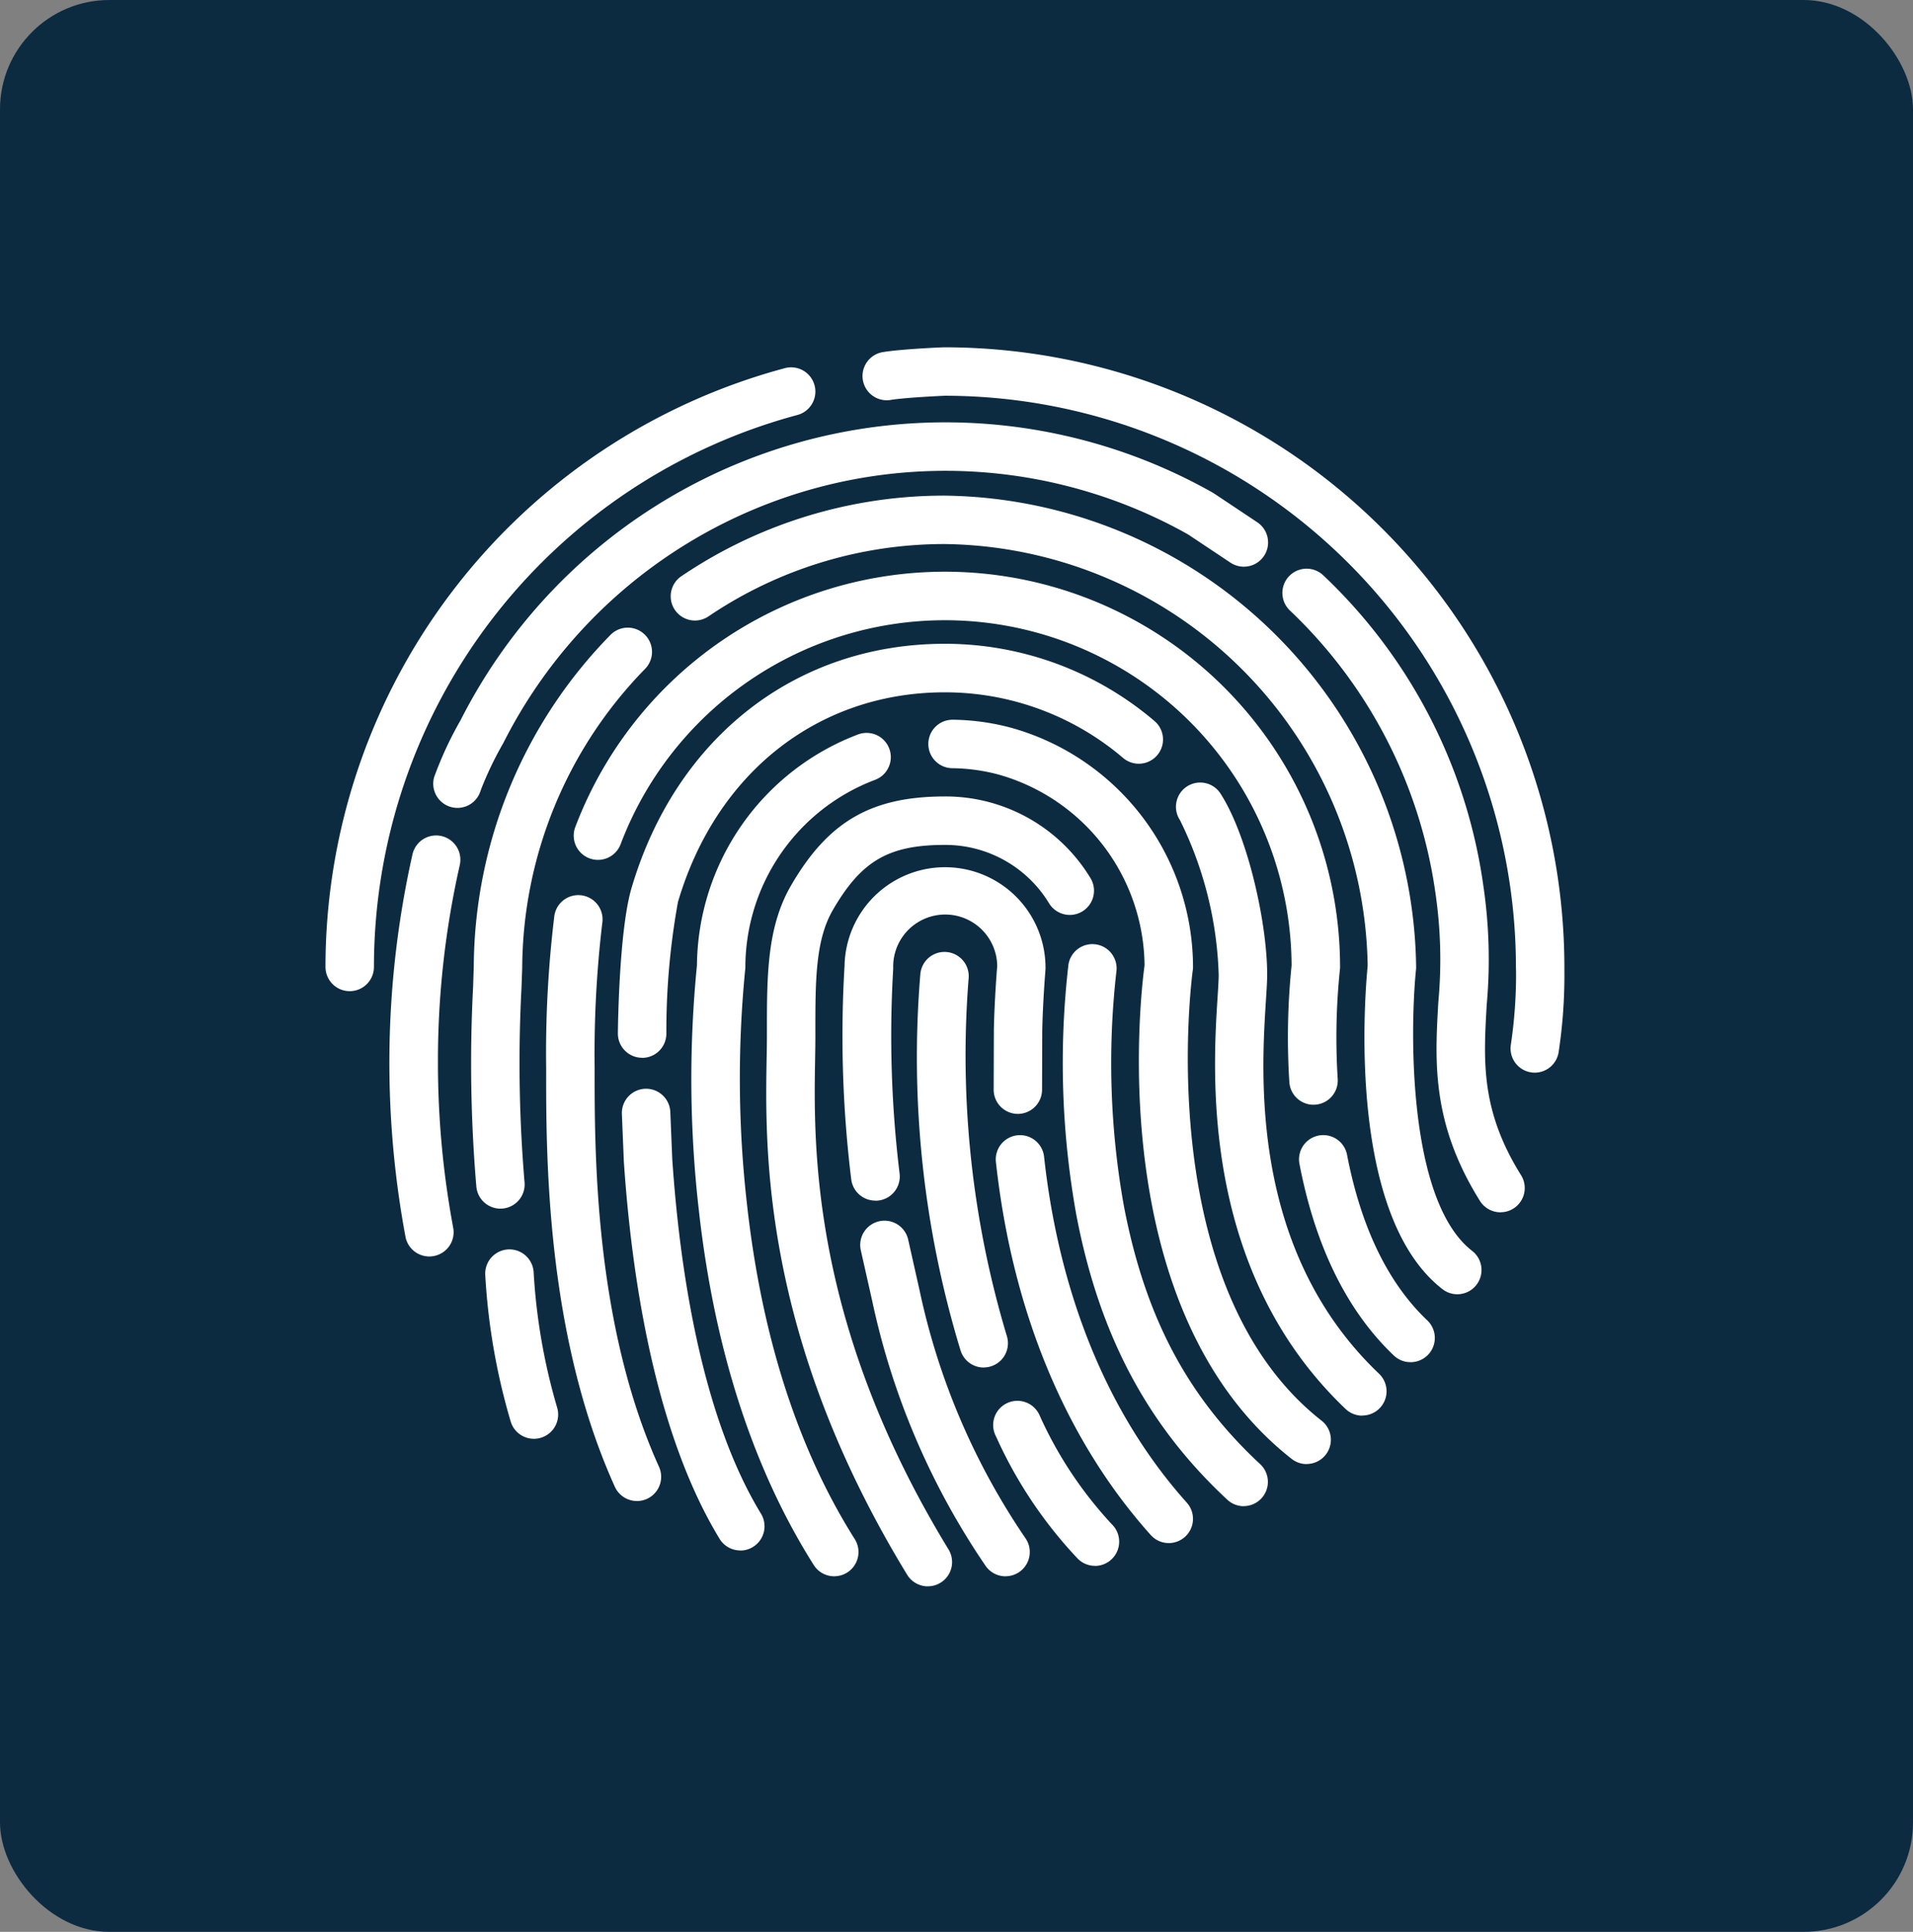
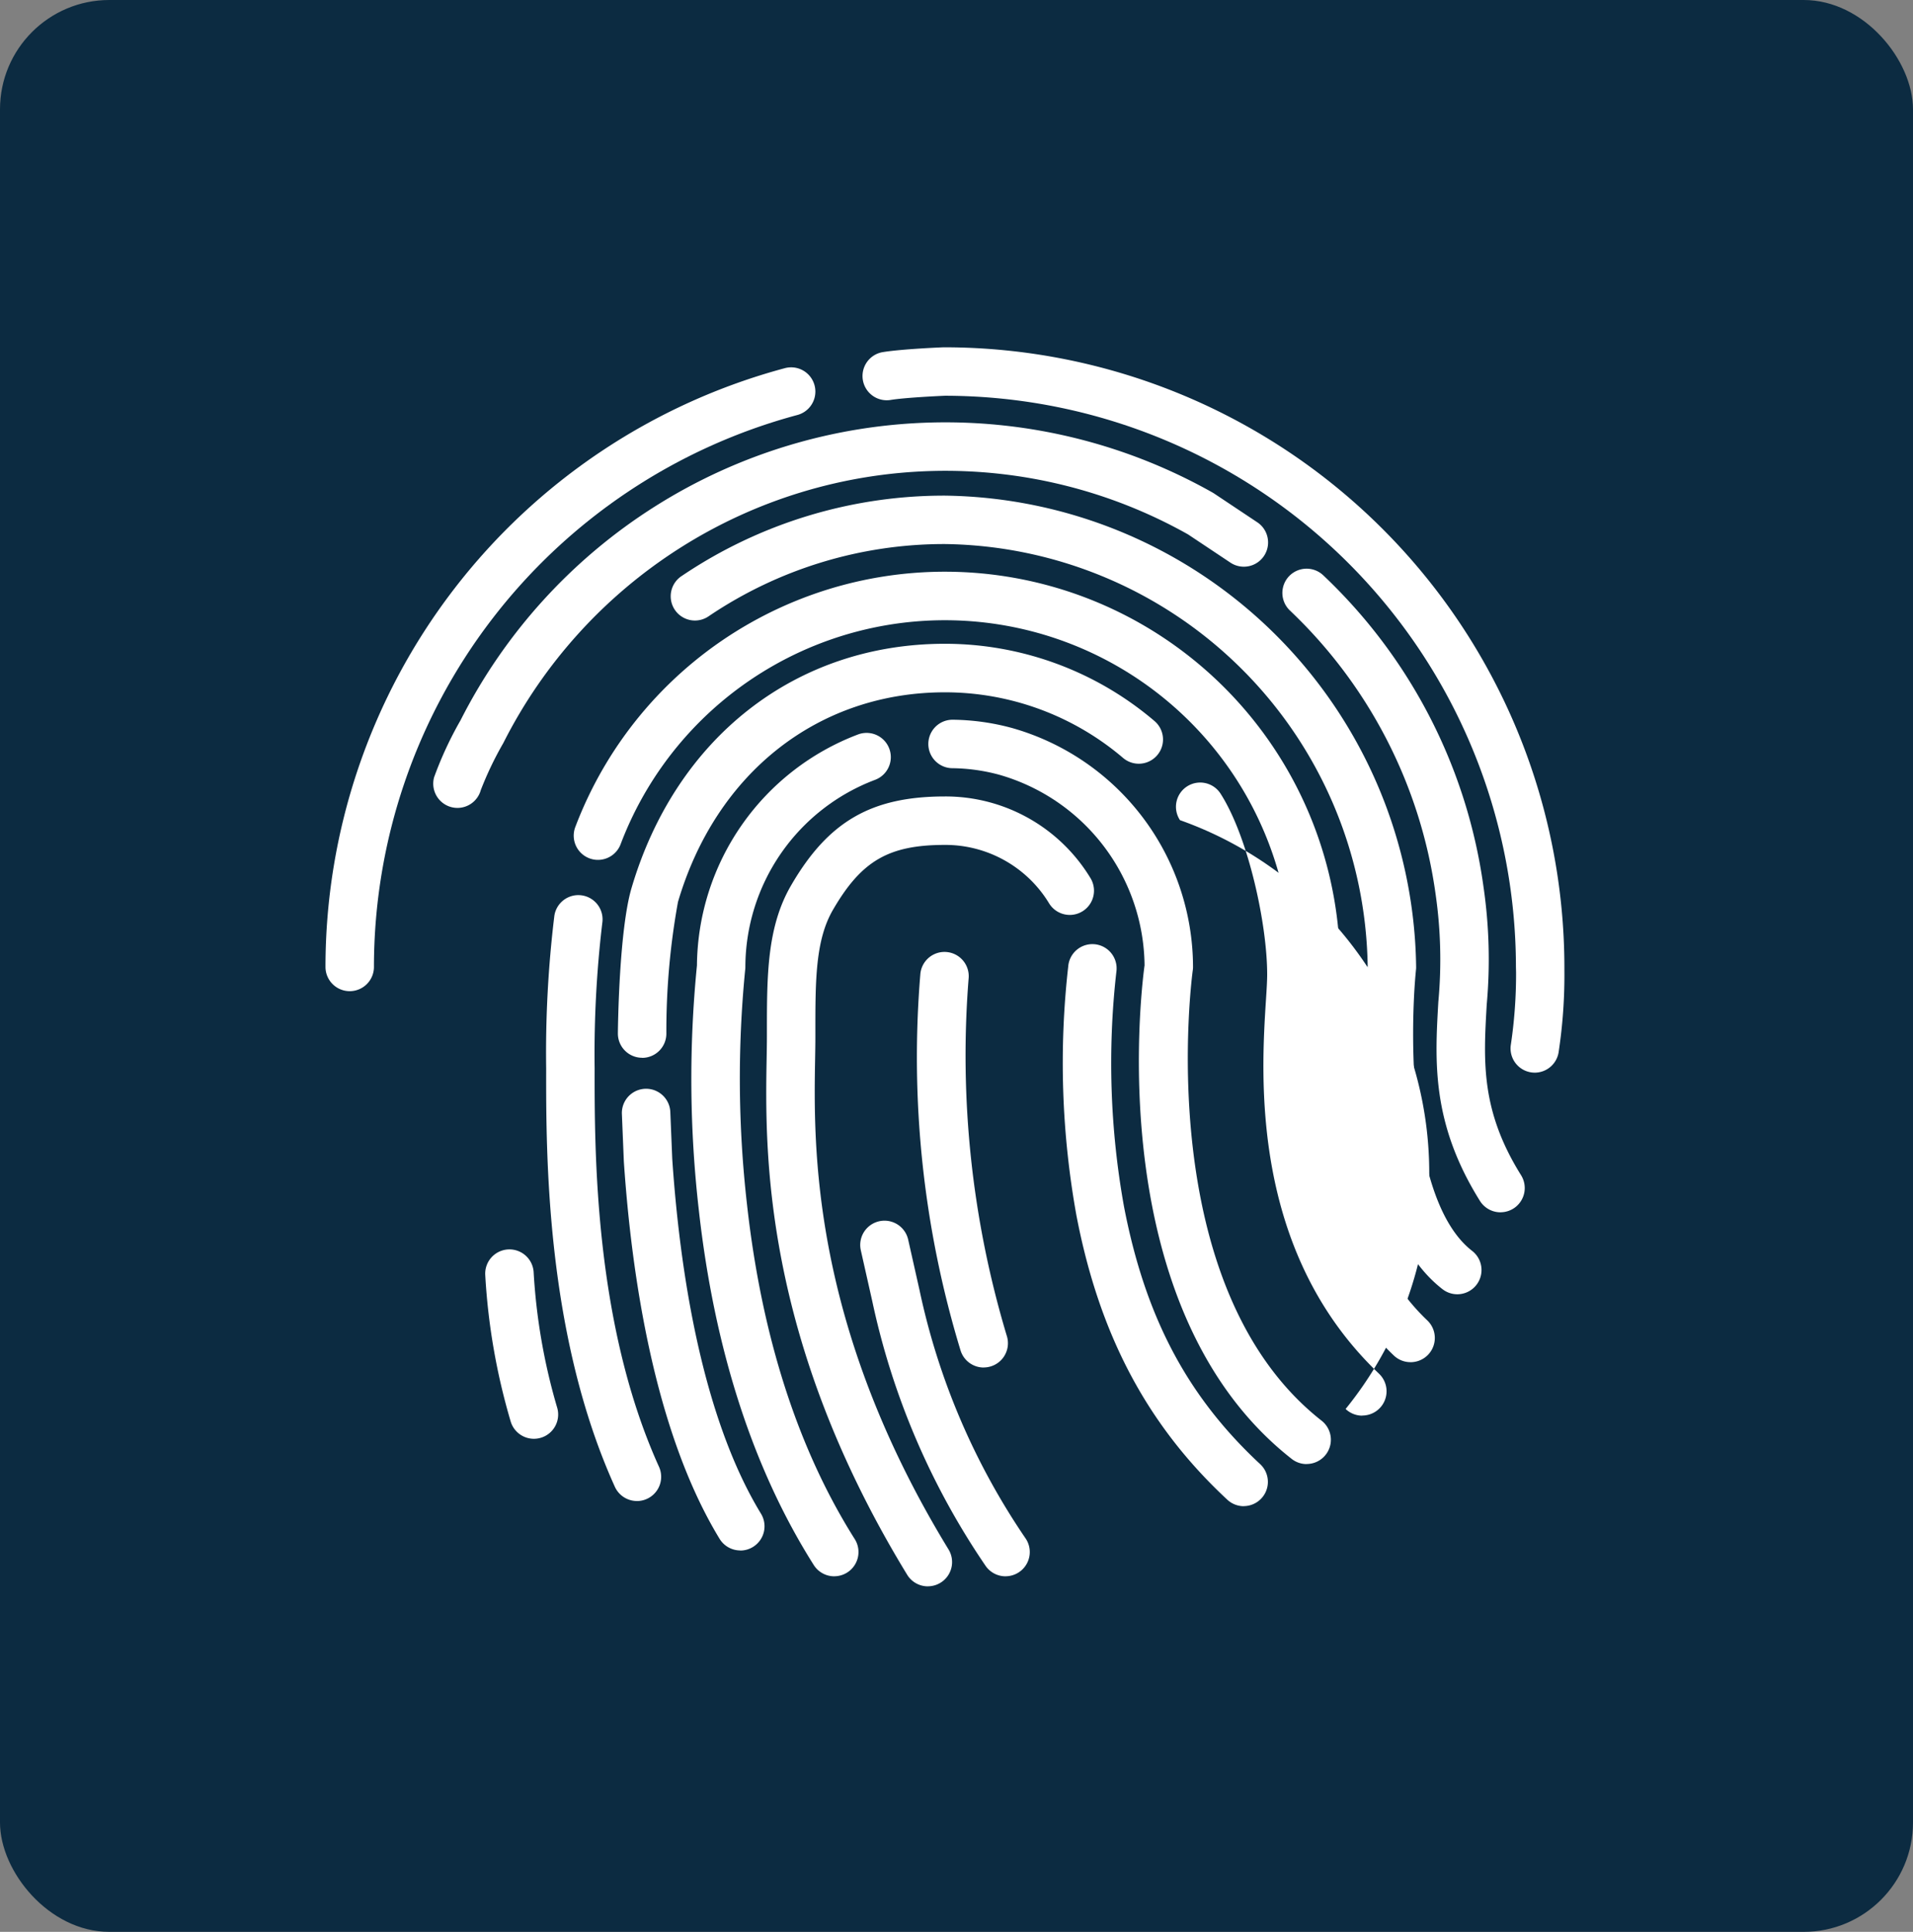
<svg xmlns="http://www.w3.org/2000/svg" id="Komponente_84_1" data-name="Komponente 84 – 1" width="105" height="106" viewBox="0 0 105 106">
  <rect x="0" y="0" width="105" height="106" fill="#808080" stroke="none" />
  <defs>
    <clipPath id="clip-path">
      <rect id="Rechteck_1049" data-name="Rechteck 1049" width="68.013" height="67.986" fill="#fff" />
    </clipPath>
  </defs>
  <rect id="Rechteck_938" data-name="Rechteck 938" width="105" height="106" rx="6" fill="#0c2b41" />
  <g id="Gruppe_700" data-name="Gruppe 700" transform="translate(17.865 19.056)">
    <g id="Gruppe_699" data-name="Gruppe 699" transform="translate(0 0)" clip-path="url(#clip-path)">
      <path id="Pfad_4349" data-name="Pfad 4349" d="M1.33,35.47A1.33,1.33,0,0,1,0,34.14,34.032,34.032,0,0,1,25.217,1.285,1.33,1.33,0,0,1,25.9,3.856,31.367,31.367,0,0,0,2.66,34.14a1.33,1.33,0,0,1-1.33,1.33" transform="translate(0 -0.141)" fill="#fff" />
      <path id="Pfad_4350" data-name="Pfad 4350" d="M70.146,39.8a1.3,1.3,0,0,1-.154-.009,1.33,1.33,0,0,1-1.169-1.473,26.24,26.24,0,0,0,.294-4.026L69.11,34A31.376,31.376,0,0,0,37.77,2.659c-.531.022-2.211.108-2.957.226A1.33,1.33,0,1,1,34.4.258C35.449.092,37.624,0,37.717,0A34.049,34.049,0,0,1,71.77,34l0,.214a28.01,28.01,0,0,1-.309,4.409A1.33,1.33,0,0,1,70.146,39.8" transform="translate(-3.769 0)" fill="#fff" />
      <path id="Pfad_4351" data-name="Pfad 4351" d="M71.205,49.015a1.329,1.329,0,0,1-1.129-.625c-2.668-4.269-2.473-7.653-2.284-10.926a25.059,25.059,0,0,0-.147-5.878,26.436,26.436,0,0,0-8.008-15.6,1.33,1.33,0,1,1,1.85-1.912,28.947,28.947,0,0,1,8.782,17.07,27.612,27.612,0,0,1,.179,6.471c-.18,3.119-.334,5.812,1.884,9.363a1.33,1.33,0,0,1-1.127,2.035" transform="translate(-6.71 -1.552)" fill="#fff" />
      <path id="Pfad_4352" data-name="Pfad 4352" d="M8,25.8a1.331,1.331,0,0,1-1.284-1.679A19.934,19.934,0,0,1,8.169,20.99,29.833,29.833,0,0,1,49.451,8.5c.027.016.056.033.082.051L51.9,10.128a1.33,1.33,0,1,1-1.476,2.213L48.1,10.793A27.175,27.175,0,0,0,10.514,22.244a18.658,18.658,0,0,0-1.235,2.579A1.33,1.33,0,0,1,8,25.8" transform="translate(-0.755 -0.526)" fill="#fff" />
-       <path id="Pfad_4353" data-name="Pfad 4353" d="M6.144,53.309a1.332,1.332,0,0,1-1.3-1.054,52.127,52.127,0,0,1,.377-21,1.33,1.33,0,1,1,2.6.569,48.539,48.539,0,0,0-1.2,10.783,49.338,49.338,0,0,0,.832,9.1A1.33,1.33,0,0,1,6.421,53.28a1.346,1.346,0,0,1-.277.029" transform="translate(-0.448 -3.423)" fill="#fff" />
      <path id="Pfad_4354" data-name="Pfad 4354" d="M64.549,53a1.322,1.322,0,0,1-.813-.278c-5.249-4.061-4.273-16.065-4.109-17.75a23.513,23.513,0,0,0-23.2-23.136,23.085,23.085,0,0,0-12.951,3.948,1.33,1.33,0,1,1-1.486-2.205,25.727,25.727,0,0,1,14.438-4.4A26.207,26.207,0,0,1,62.287,35.039c0,.044,0,.09-.006.135-.34,3.369-.45,12.713,3.082,15.447A1.33,1.33,0,0,1,64.549,53" transform="translate(-2.424 -1.04)" fill="#fff" />
-       <path id="Pfad_4355" data-name="Pfad 4355" d="M10.62,49.229A1.33,1.33,0,0,1,9.3,48a80.049,80.049,0,0,1-.176-10.943L9.16,35.92a26.192,26.192,0,0,1,7.509-18.178,1.33,1.33,0,0,1,1.888,1.875,23.614,23.614,0,0,0-6.738,16.395l-.041,1.138A77.942,77.942,0,0,0,11.949,47.8a1.33,1.33,0,0,1-1.228,1.425c-.034,0-.067,0-.1,0" transform="translate(-1.021 -1.966)" fill="#fff" />
      <path id="Pfad_4356" data-name="Pfad 4356" d="M12.56,66.214a1.331,1.331,0,0,1-1.271-.936,35.32,35.32,0,0,1-1.4-8.053,1.33,1.33,0,0,1,2.657-.145,32.884,32.884,0,0,0,1.286,7.409,1.332,1.332,0,0,1-1.271,1.725" transform="translate(-1.12 -6.324)" fill="#fff" />
      <path id="Pfad_4357" data-name="Pfad 4357" d="M66.382,61.211a1.325,1.325,0,0,1-.916-.366c-2.557-2.431-4.3-5.96-5.175-10.487a1.33,1.33,0,1,1,2.611-.506c.77,3.973,2.249,7.024,4.4,9.066a1.33,1.33,0,0,1-.916,2.294" transform="translate(-6.827 -5.525)" fill="#fff" />
      <path id="Pfad_4358" data-name="Pfad 4358" d="M55.972,43.135a1.33,1.33,0,0,1-1.327-1.25,38.64,38.64,0,0,1,.123-6.389A19.031,19.031,0,0,0,17.94,28.839a1.33,1.33,0,0,1-2.488-.941,21.691,21.691,0,0,1,41.977,7.675,1.314,1.314,0,0,1-.011.167,36.189,36.189,0,0,0-.118,5.984,1.33,1.33,0,0,1-1.247,1.407l-.082,0" transform="translate(-1.741 -1.573)" fill="#fff" />
      <path id="Pfad_4359" data-name="Pfad 4359" d="M18.642,67.144a1.331,1.331,0,0,1-1.212-.781c-3.787-8.36-3.776-18.214-3.77-22.95a62.128,62.128,0,0,1,.45-8.384,1.33,1.33,0,0,1,2.63.4,60.691,60.691,0,0,0-.42,7.967c-.005,4.571-.017,14.036,3.533,21.87a1.331,1.331,0,0,1-1.21,1.88" transform="translate(-1.547 -3.84)" fill="#fff" />
      <path id="Pfad_4360" data-name="Pfad 4360" d="M19.434,41.061H19.42A1.33,1.33,0,0,1,18.1,39.717c.006-.576.08-5.7.748-7.965,2.438-8.27,9.028-13.406,17.2-13.406a17.734,17.734,0,0,1,11.506,4.239,1.33,1.33,0,0,1-1.726,2.024,15.076,15.076,0,0,0-9.78-3.6c-6.943,0-12.556,4.406-14.649,11.5a39.516,39.516,0,0,0-.638,7.241,1.33,1.33,0,0,1-1.33,1.316" transform="translate(-2.051 -2.078)" fill="#fff" />
-       <path id="Pfad_4361" data-name="Pfad 4361" d="M62.874,61.675a1.327,1.327,0,0,1-.917-.366c-7.985-7.6-7.289-18.5-7.027-22.6.034-.524.061-.942.061-1.233A20.544,20.544,0,0,0,52.866,29a1.33,1.33,0,1,1,2.248-1.421c1.5,2.367,2.538,7.112,2.538,9.89,0,.331-.028.807-.067,1.4-.263,4.12-.879,13.765,6.206,20.505a1.33,1.33,0,0,1-.917,2.294" transform="translate(-5.965 -3.055)" fill="#fff" />
+       <path id="Pfad_4361" data-name="Pfad 4361" d="M62.874,61.675a1.327,1.327,0,0,1-.917-.366A20.544,20.544,0,0,0,52.866,29a1.33,1.33,0,1,1,2.248-1.421c1.5,2.367,2.538,7.112,2.538,9.89,0,.331-.028.807-.067,1.4-.263,4.12-.879,13.765,6.206,20.505a1.33,1.33,0,0,1-.917,2.294" transform="translate(-5.965 -3.055)" fill="#fff" />
      <path id="Pfad_4362" data-name="Pfad 4362" d="M24.846,71.213a1.329,1.329,0,0,1-1.137-.638c-3.588-5.889-4.837-14.512-5.255-20.709l-.107-2.6a1.33,1.33,0,0,1,2.658-.109l.106,2.569c.395,5.866,1.562,14.039,4.87,19.47a1.329,1.329,0,0,1-.444,1.828,1.315,1.315,0,0,1-.691.194" transform="translate(-2.078 -5.197)" fill="#fff" />
      <path id="Pfad_4363" data-name="Pfad 4363" d="M58.078,63.888a1.318,1.318,0,0,1-.819-.284c-10.352-8.124-8.3-25.44-8.075-27.083a10.994,10.994,0,0,0-7.988-10.459,10.258,10.258,0,0,0-2.55-.356,1.33,1.33,0,1,1,0-2.66,12.842,12.842,0,0,1,3.288.461,13.653,13.653,0,0,1,9.91,13.1,1.122,1.122,0,0,1-.014.189c-.024.173-2.355,17.314,7.072,24.712a1.33,1.33,0,0,1-.822,2.376" transform="translate(-4.227 -2.611)" fill="#fff" />
      <path id="Pfad_4364" data-name="Pfad 4364" d="M30.491,70.138a1.33,1.33,0,0,1-1.125-.619c-3.334-5.272-5.458-11.832-6.311-19.5a63.147,63.147,0,0,1-.1-13.4A13.68,13.68,0,0,1,31.8,23.945a1.33,1.33,0,0,1,.931,2.492A11.007,11.007,0,0,0,25.612,36.7a1.3,1.3,0,0,1-.011.167,60.992,60.992,0,0,0,.1,12.857c.807,7.263,2.8,13.445,5.914,18.371a1.33,1.33,0,0,1-1.123,2.041" transform="translate(-2.566 -2.703)" fill="#fff" />
      <path id="Pfad_4365" data-name="Pfad 4365" d="M55.575,67.777a1.327,1.327,0,0,1-.905-.356c-4.385-4.074-7.016-9.024-8.278-15.578a47.06,47.06,0,0,1-.454-13.678,1.33,1.33,0,1,1,2.644.281A44.422,44.422,0,0,0,49,51.34c1.166,6.054,3.472,10.412,7.477,14.133a1.33,1.33,0,0,1-.905,2.3" transform="translate(-5.171 -4.189)" fill="#fff" />
      <path id="Pfad_4366" data-name="Pfad 4366" d="M36.154,71.134a1.329,1.329,0,0,1-1.136-.637c-7.981-13.065-7.8-23.379-7.713-28.336.008-.437.015-.831.015-1.18v-.264c0-3.084,0-5.748,1.316-8.024,2.043-3.528,4.413-4.9,8.456-4.9a9.3,9.3,0,0,1,7.985,4.476,1.33,1.33,0,0,1-2.269,1.389,6.661,6.661,0,0,0-5.716-3.206c-3.091,0-4.586.869-6.154,3.575-.959,1.658-.959,3.879-.958,6.69v.265c0,.363-.007.772-.015,1.226-.082,4.707-.254,14.5,7.323,26.9a1.33,1.33,0,0,1-1.134,2.024" transform="translate(-3.091 -3.148)" fill="#fff" />
-       <path id="Pfad_4367" data-name="Pfad 4367" d="M50.986,71.136a1.323,1.323,0,0,1-.991-.443c-4.668-5.21-7.6-12.28-8.494-20.443a1.33,1.33,0,1,1,2.644-.288c.578,5.305,2.406,12.9,7.831,18.958a1.33,1.33,0,0,1-.99,2.217" transform="translate(-4.7 -5.525)" fill="#fff" />
-       <path id="Pfad_4368" data-name="Pfad 4368" d="M33.8,50.46a1.329,1.329,0,0,1-1.319-1.174,64.54,64.54,0,0,1-.367-11.7,5.516,5.516,0,0,1,11.031.057c0,.038,0,.075,0,.113,0,.017-.146,1.736-.179,3.362l-.011,3.258a1.33,1.33,0,0,1-1.33,1.326h0a1.329,1.329,0,0,1-1.326-1.334l.011-3.282c.032-1.576.156-3.158.184-3.493a2.855,2.855,0,0,0-5.71.05c0,.037,0,.074,0,.112a62.415,62.415,0,0,0,.352,11.224,1.33,1.33,0,0,1-1.163,1.477,1.383,1.383,0,0,1-.159.009" transform="translate(-3.624 -3.639)" fill="#fff" />
      <path id="Pfad_4369" data-name="Pfad 4369" d="M41.077,73.557A1.33,1.33,0,0,1,39.992,73a40.884,40.884,0,0,1-6.232-14.542l-.628-2.79a1.331,1.331,0,1,1,2.6-.583l.625,2.78A38.2,38.2,0,0,0,42.16,71.455a1.33,1.33,0,0,1-1.083,2.1" transform="translate(-3.749 -6.122)" fill="#fff" />
-       <path id="Pfad_4370" data-name="Pfad 4370" d="M46.918,74.249a1.329,1.329,0,0,1-.934-.382,24.177,24.177,0,0,1-4.495-6.713,1.33,1.33,0,1,1,2.373-1.2,21.945,21.945,0,0,0,3.989,6.021,1.331,1.331,0,0,1-.934,2.278" transform="translate(-4.683 -7.388)" fill="#fff" />
      <path id="Pfad_4371" data-name="Pfad 4371" d="M40.275,60.218a1.331,1.331,0,0,1-1.263-.912,55.166,55.166,0,0,1-2.212-20.7,1.33,1.33,0,0,1,2.646.279,53.415,53.415,0,0,0,2.092,19.58,1.331,1.331,0,0,1-1.263,1.75" transform="translate(-4.147 -4.239)" fill="#fff" />
    </g>
  </g>
</svg>